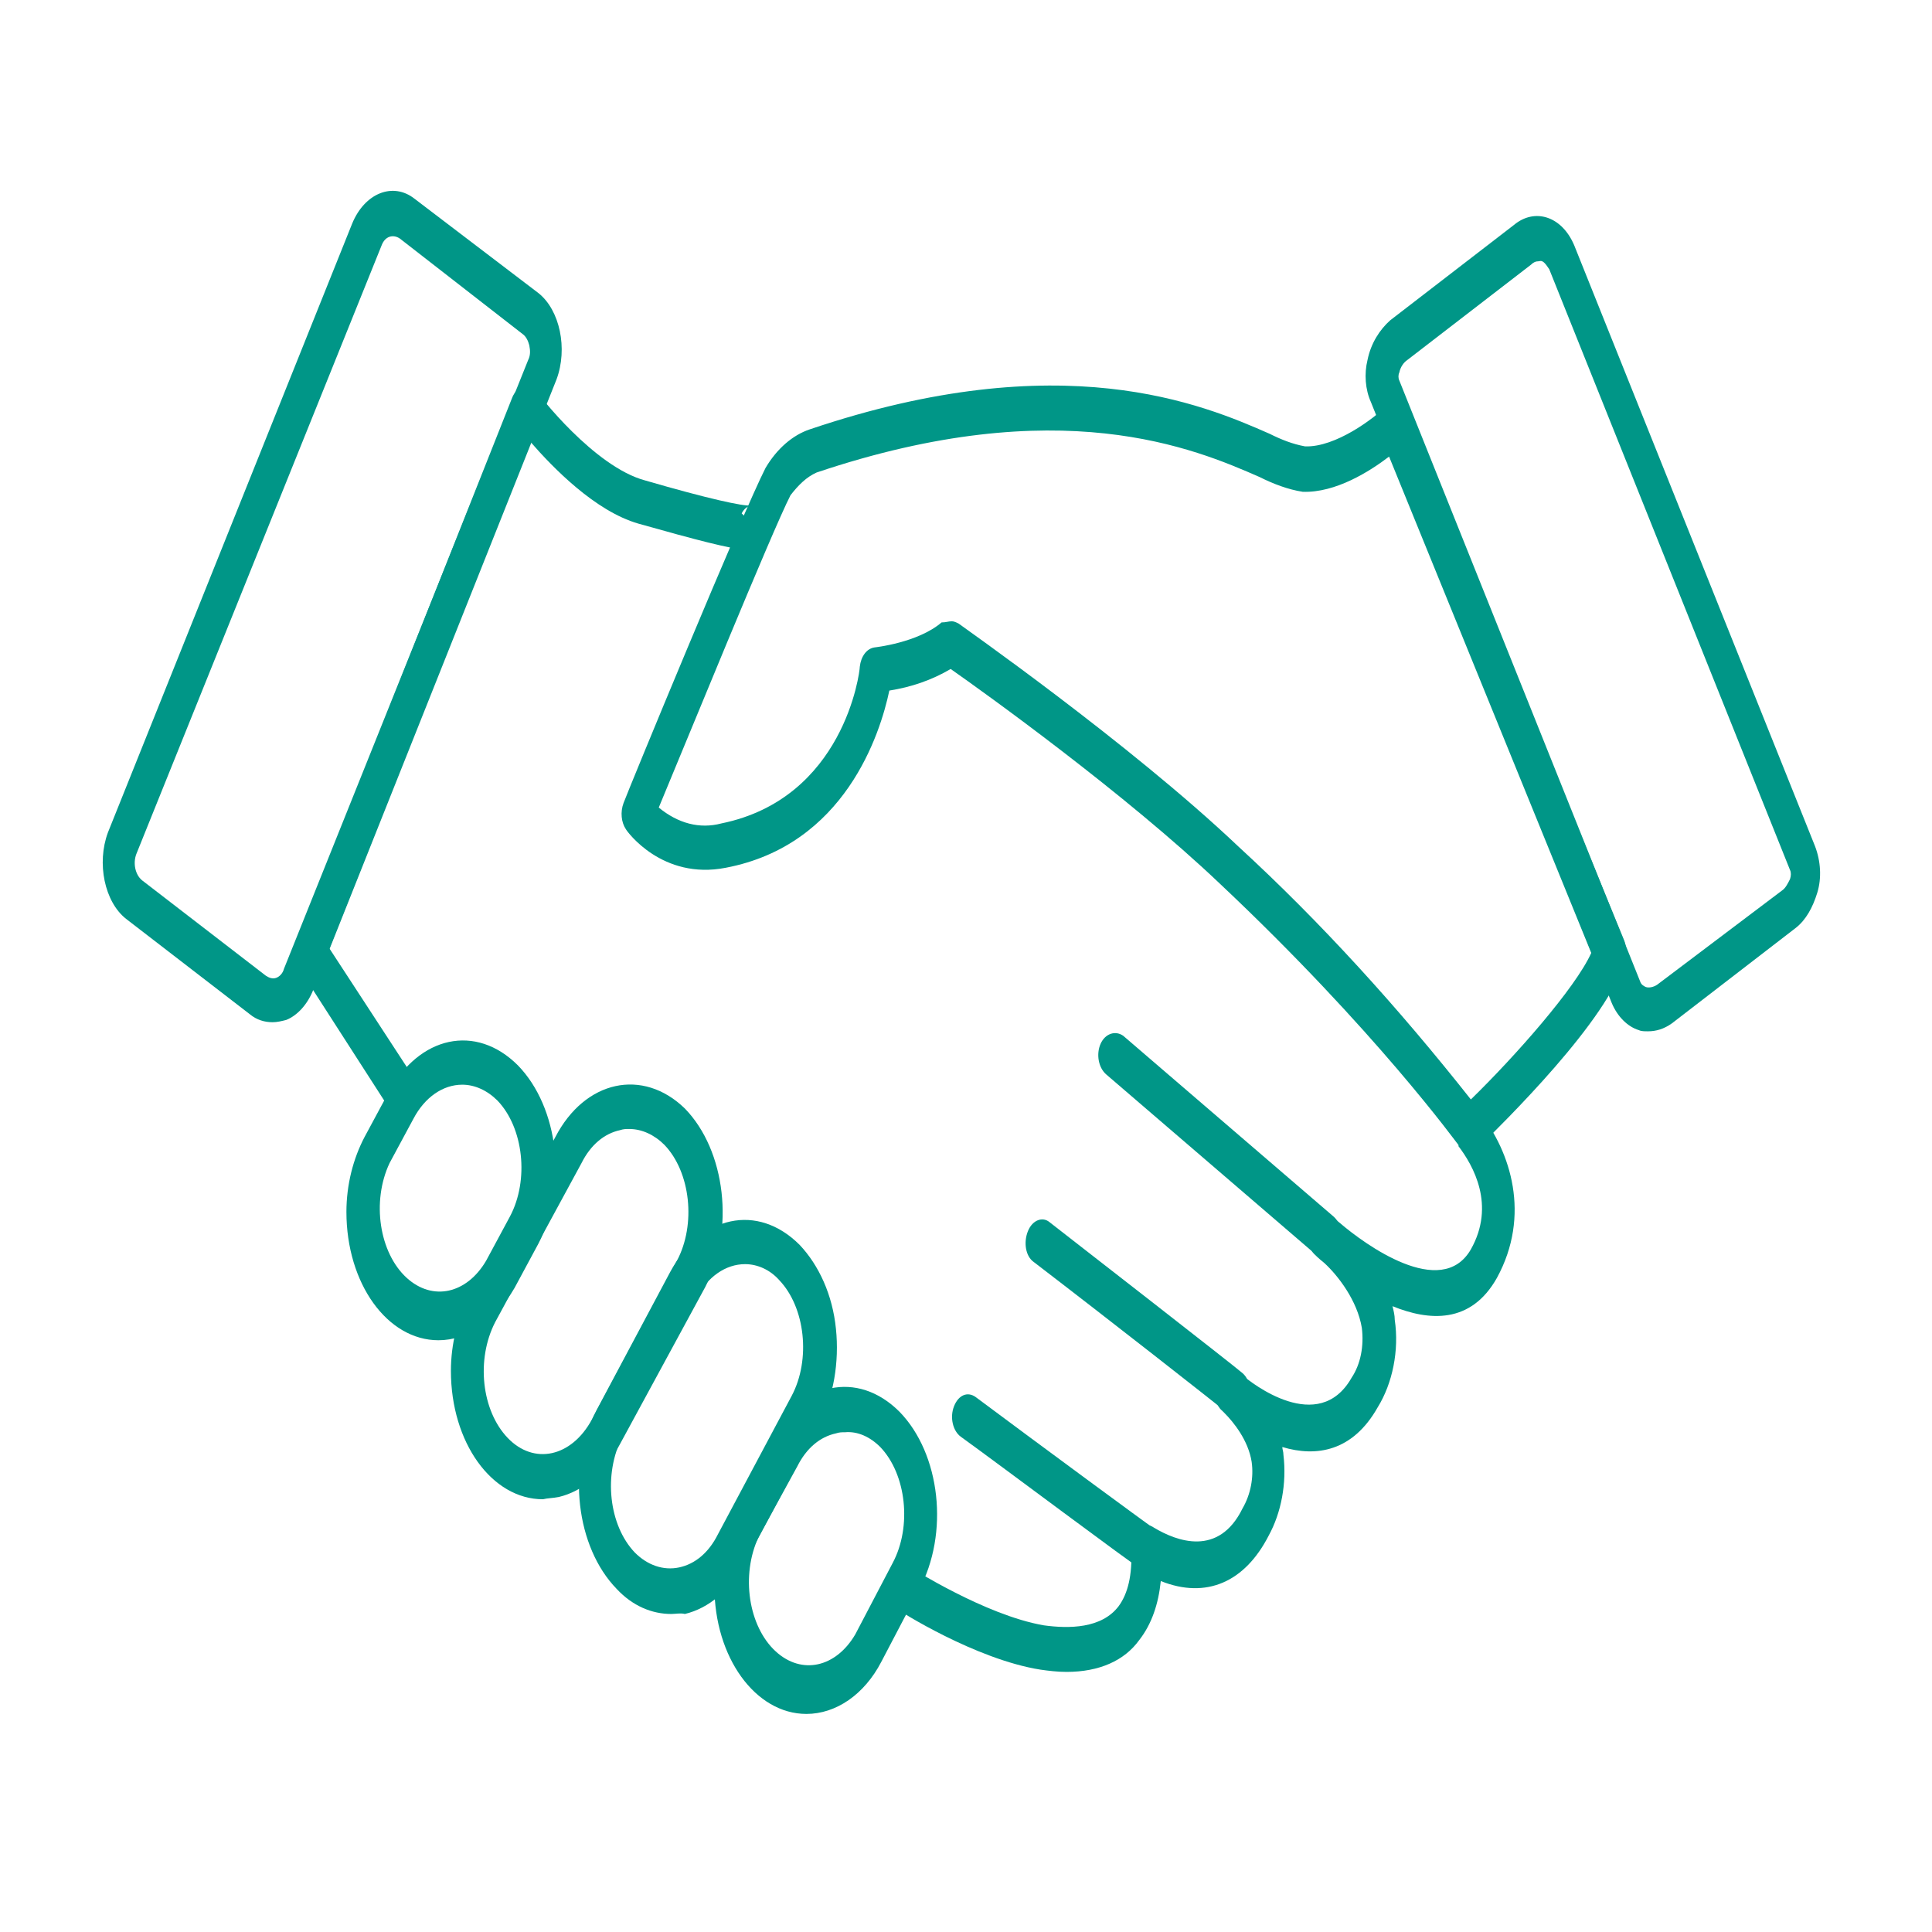
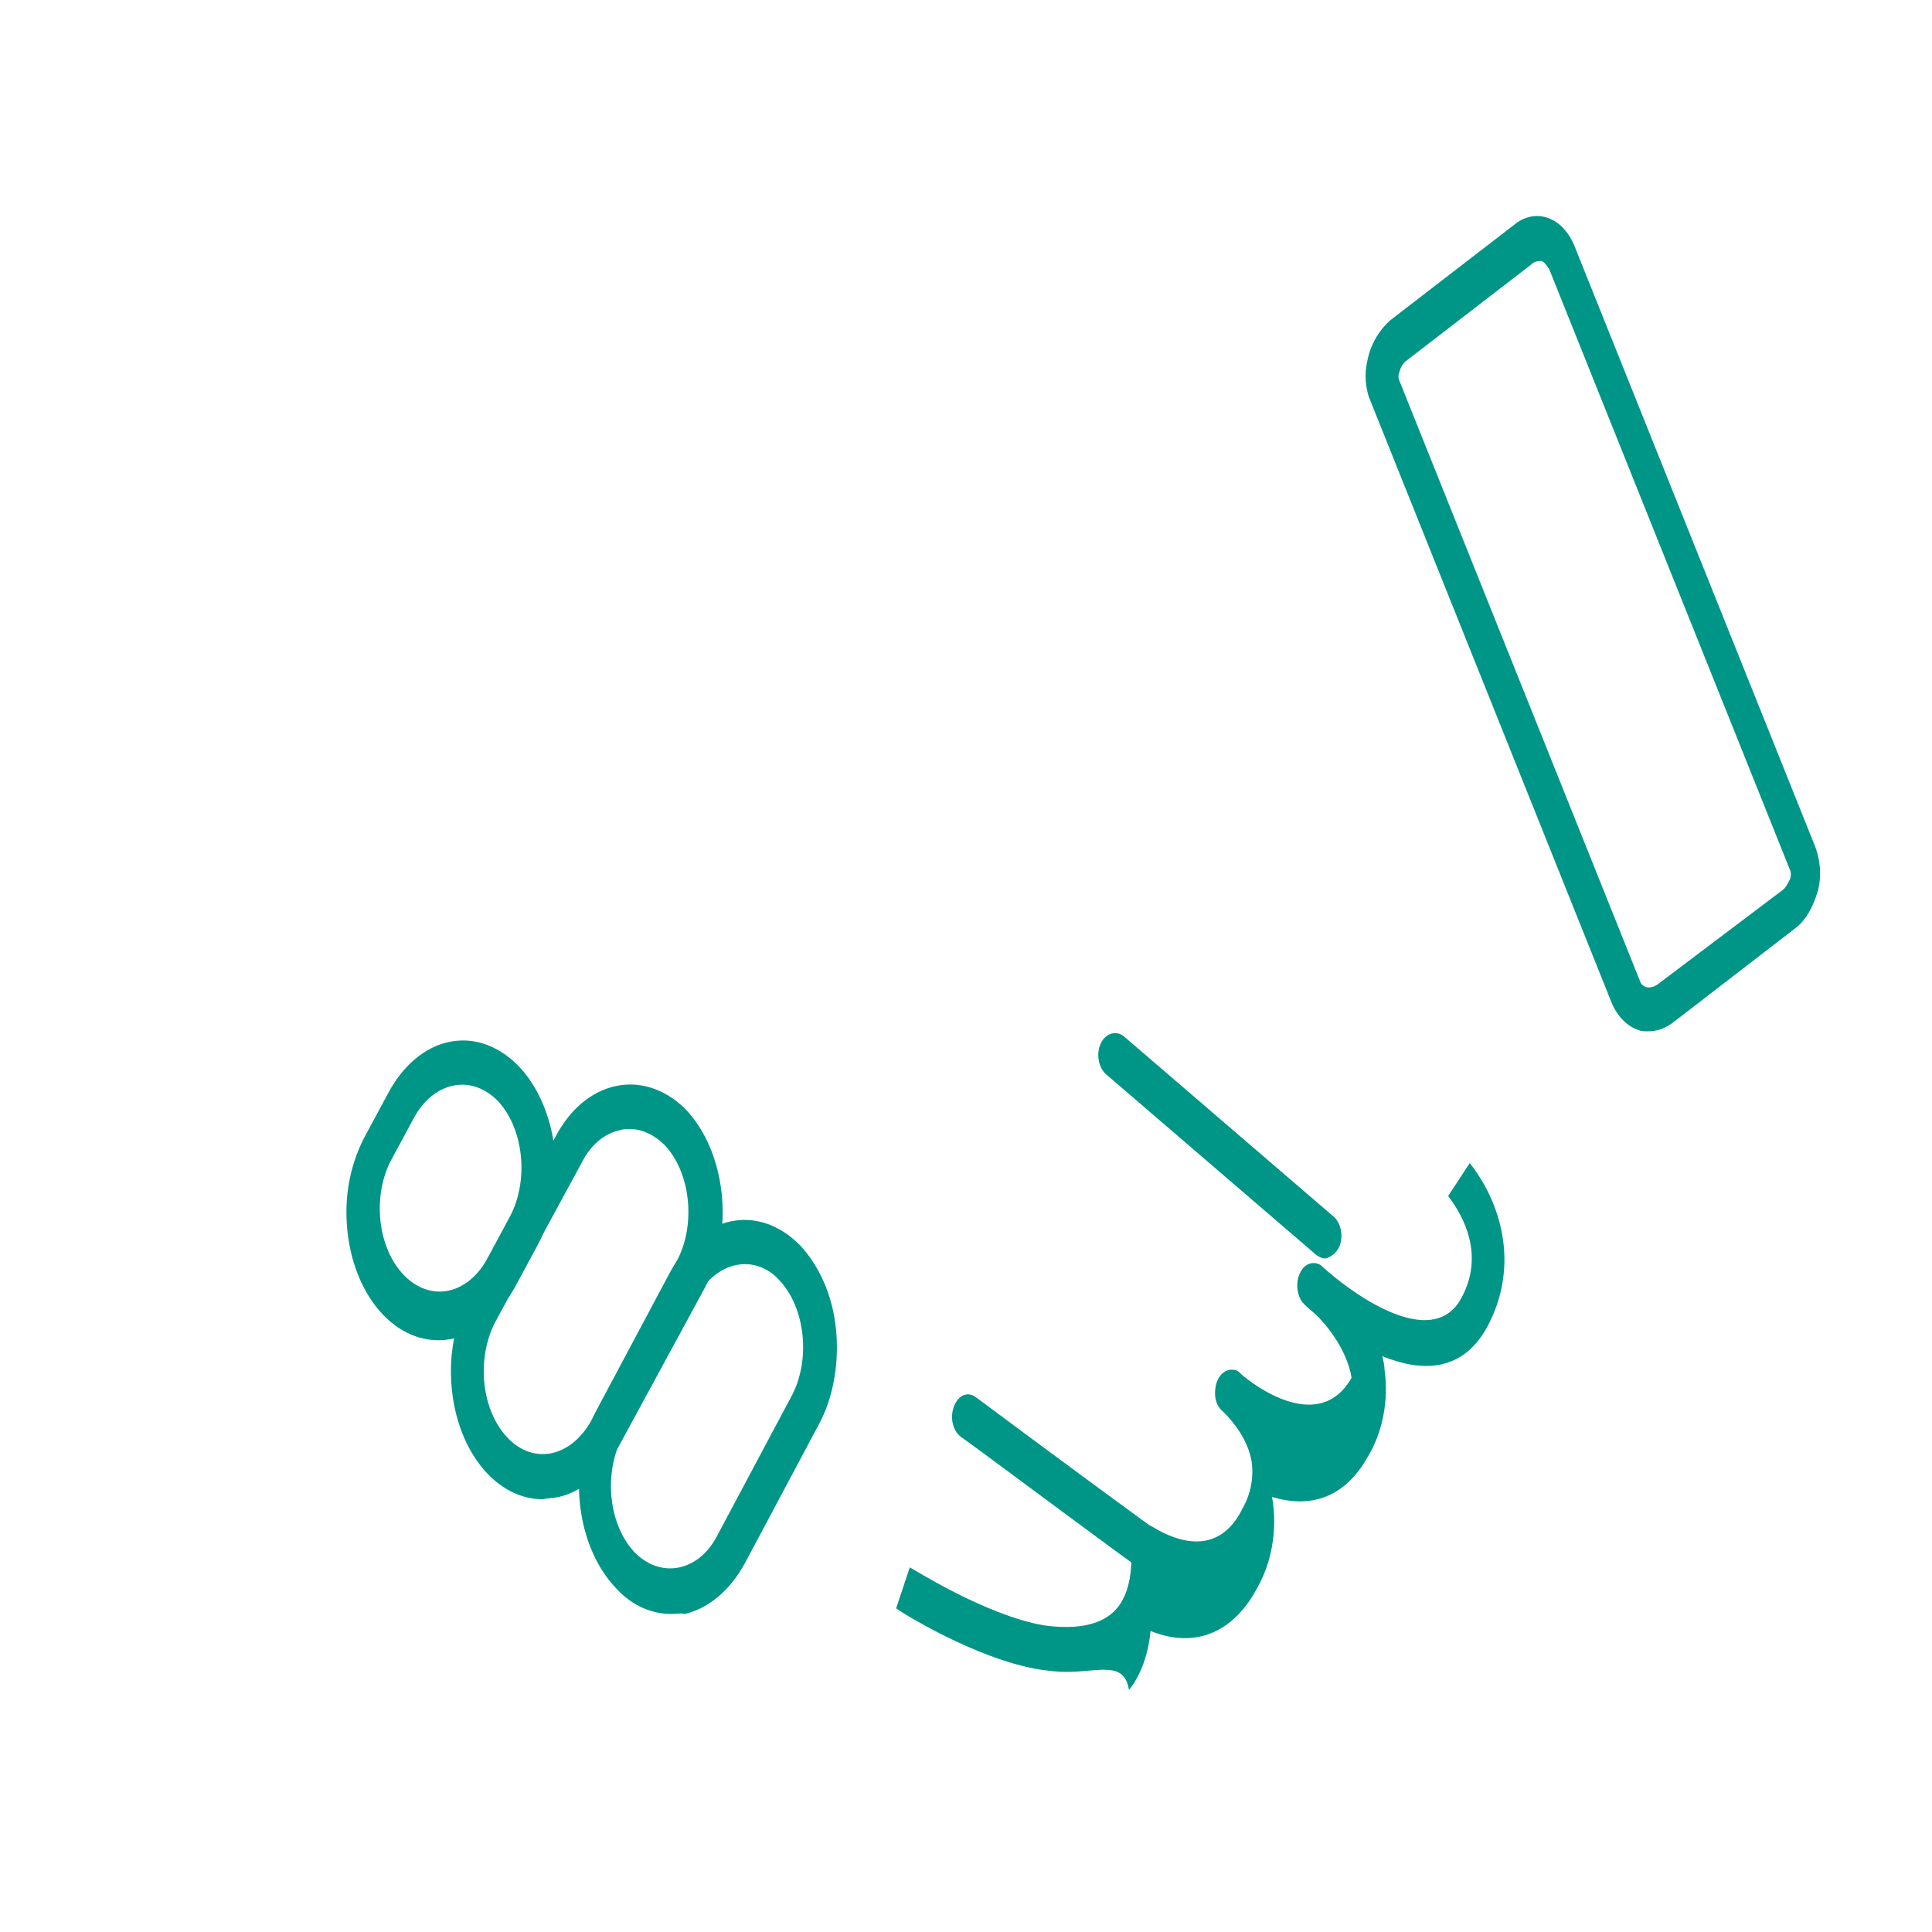
<svg xmlns="http://www.w3.org/2000/svg" version="1.1" id="Livello_1" x="0px" y="0px" viewBox="0 0 170.1 170.1" style="enable-background:new 0 0 170.1 170.1;" xml:space="preserve">
  <style type="text/css">
	.st0{fill:#009687;}
</style>
  <g id="Livello_2_00000102540219299263526360000014339684634139667126_">
    <g id="Livello_1-2">
-       <path class="st0" d="M93.9,147.2c-0.8,0-1.6-0.1-2.3-0.2c-5.7-0.9-12.5-5.2-12.7-5.4l1.2-3.6c0.1,0,6.6,4.2,11.8,5.1    c2.2,0.3,5.1,0.3,6.6-1.7c0.8-1.1,1.2-2.7,1.1-5c0-0.7,0.2-1.4,0.6-1.8c0.4-0.4,1-0.4,1.4-0.1c2,1.2,5.7,2.6,7.8-1.7    c0.7-1.2,1-2.7,0.8-4.1c-0.3-1.9-1.6-3.5-2.4-4.3l-0.2-0.2c-0.5-0.4-0.7-1.2-0.6-1.9c0.1-1.1,0.8-1.8,1.6-1.7    c0.2,0,0.4,0.1,0.6,0.3l0.1,0.1c0.9,0.8,6.8,5.4,9.7,0.3c0.8-1.2,1.1-2.8,0.9-4.4c-0.4-2.4-2.1-4.6-3.3-5.7    c-0.5-0.4-0.8-0.7-0.9-0.8c-0.6-0.6-0.8-1.9-0.3-2.8c0.4-0.8,1.2-1,1.8-0.6c0,0,0.3,0.3,0.8,0.7c2.1,1.8,8.9,6.8,11.5,2.3    c2.2-3.9,0.2-7.4-1.1-9.1l1.9-2.9c2.7,3.4,4.5,9,1.5,14.5c-2.3,4.1-6,3.8-9.2,2.5c0.1,0.4,0.2,0.8,0.2,1.2    c0.4,2.7-0.2,5.6-1.5,7.7c-2.2,3.9-5.4,4.4-8.4,3.5c0,0.2,0.1,0.4,0.1,0.7c0.3,2.5-0.2,5.1-1.3,7.1c-2.1,4.1-5.5,5.6-9.5,4    c-0.2,2-0.8,3.8-1.9,5.2C99,146.2,96.8,147.2,93.9,147.2z" />
-       <path class="st0" d="M34.6,98.1l-8.3-12.9c-0.4-0.6-0.5-1.5-0.2-2.3L45.1,35c0.2-0.5,0.6-0.9,1-1c0.4-0.1,0.9,0.1,1.2,0.5    c0,0.1,5,6.6,9.5,7.8c5.5,1.6,8.7,2.3,9.3,2.2c-0.3,0.1-0.6,0.3-0.8,0.7l2.3,2.3c-0.7,1.3-0.8,1.6-11.4-1.4    c-3.8-1.1-7.5-4.9-9.5-7.2L29,83.5l7.7,11.8L34.6,98.1z" />
-       <path class="st0" d="M108.6,124.5c-0.3,0-0.5-0.1-0.8-0.3c-0.7-0.6-10.4-8.2-16.8-13.1c-0.7-0.5-0.9-1.7-0.5-2.7    c0.4-1,1.3-1.3,1.9-0.8l0,0c2.7,2.1,16.2,12.6,17,13.3c0.7,0.6,0.8,1.8,0.4,2.7C109.5,124.2,109.1,124.5,108.6,124.5L108.6,124.5z    " />
+       <path class="st0" d="M93.9,147.2c-0.8,0-1.6-0.1-2.3-0.2c-5.7-0.9-12.5-5.2-12.7-5.4l1.2-3.6c0.1,0,6.6,4.2,11.8,5.1    c2.2,0.3,5.1,0.3,6.6-1.7c0.8-1.1,1.2-2.7,1.1-5c0-0.7,0.2-1.4,0.6-1.8c0.4-0.4,1-0.4,1.4-0.1c2,1.2,5.7,2.6,7.8-1.7    c0.7-1.2,1-2.7,0.8-4.1c-0.3-1.9-1.6-3.5-2.4-4.3l-0.2-0.2c-0.5-0.4-0.7-1.2-0.6-1.9c0.1-1.1,0.8-1.8,1.6-1.7    c0.2,0,0.4,0.1,0.6,0.3l0.1,0.1c0.9,0.8,6.8,5.4,9.7,0.3c-0.4-2.4-2.1-4.6-3.3-5.7    c-0.5-0.4-0.8-0.7-0.9-0.8c-0.6-0.6-0.8-1.9-0.3-2.8c0.4-0.8,1.2-1,1.8-0.6c0,0,0.3,0.3,0.8,0.7c2.1,1.8,8.9,6.8,11.5,2.3    c2.2-3.9,0.2-7.4-1.1-9.1l1.9-2.9c2.7,3.4,4.5,9,1.5,14.5c-2.3,4.1-6,3.8-9.2,2.5c0.1,0.4,0.2,0.8,0.2,1.2    c0.4,2.7-0.2,5.6-1.5,7.7c-2.2,3.9-5.4,4.4-8.4,3.5c0,0.2,0.1,0.4,0.1,0.7c0.3,2.5-0.2,5.1-1.3,7.1c-2.1,4.1-5.5,5.6-9.5,4    c-0.2,2-0.8,3.8-1.9,5.2C99,146.2,96.8,147.2,93.9,147.2z" />
      <path class="st0" d="M101,138.3c-0.2,0-0.4-0.1-0.6-0.2c-0.6-0.3-12.2-9-15.8-11.6c-0.7-0.5-1-1.7-0.6-2.7c0.4-1,1.2-1.3,1.9-0.8    c5.9,4.4,15,11.1,15.6,11.5c0.7,0.5,1,1.6,0.7,2.6C102.1,137.8,101.6,138.3,101,138.3z" />
      <path class="st0" d="M116.7,110.8c-0.3,0-0.5-0.1-0.8-0.3L97.4,94.6c-0.7-0.6-0.9-1.8-0.5-2.7c0.4-0.9,1.3-1.2,2-0.7l0,0    l18.5,15.9c0.7,0.6,0.9,1.8,0.5,2.7C117.6,110.4,117.1,110.7,116.7,110.8L116.7,110.8z" />
      <path class="st0" d="M145.1,90.8c-0.3,0-0.6,0-0.8-0.1c-1-0.3-1.9-1.2-2.4-2.4l-21.2-52.9c-0.5-1.1-0.6-2.5-0.3-3.7    c0.3-1.5,1.1-2.7,2-3.5l10.9-8.4c1.8-1.5,4.2-0.8,5.3,1.8l21.2,52.9l0,0c0.5,1.3,0.6,2.8,0.2,4.1c-0.4,1.3-1,2.4-1.9,3.1    l-10.9,8.4C146.5,90.6,145.8,90.8,145.1,90.8z M135.5,23c-0.3,0-0.5,0.1-0.7,0.3l-10.9,8.4c-0.3,0.2-0.6,0.6-0.7,1.1    c-0.1,0.2-0.1,0.5,0,0.7l21.2,52.9c0.1,0.3,0.3,0.4,0.5,0.5c0.3,0.1,0.7,0,1-0.2l11-8.3c0.3-0.2,0.5-0.6,0.7-1    c0.1-0.3,0.1-0.6,0-0.8l-21.2-52.9C136,23.1,135.8,22.9,135.5,23L135.5,23z" />
-       <path class="st0" d="M24,90c-0.7,0-1.4-0.2-2-0.7l-10.9-8.4c-1.9-1.5-2.6-4.9-1.6-7.6l0,0l21.5-53.6c1.1-2.7,3.6-3.7,5.5-2.2    l10.9,8.3c1.9,1.5,2.6,4.9,1.6,7.6L27.6,87.1c-0.5,1.3-1.4,2.3-2.4,2.7C24.8,89.9,24.4,90,24,90z M12,75.2    c-0.3,0.8-0.1,1.8,0.5,2.3l10.9,8.4c0.3,0.2,0.6,0.3,0.9,0.2c0.3-0.1,0.6-0.4,0.7-0.8l21.5-53.6c0.2-0.4,0.2-0.8,0.1-1.3    c-0.1-0.4-0.3-0.8-0.6-1L35.2,21c-0.6-0.4-1.3-0.2-1.6,0.6c0,0,0,0,0,0L12,75.2z" />
-       <path class="st0" d="M129.4,101.4c-0.4,0-0.8-0.2-1-0.6c-0.1-0.1-7.3-10.1-21-23C99.1,69.9,86.7,61,83.7,58.9    c-1.7,1-3.5,1.6-5.4,1.9c-0.8,3.8-3.9,13.6-14.4,15.6c-5.6,1.1-8.7-3.2-8.8-3.4c-0.4-0.6-0.5-1.5-0.2-2.3    c0.4-1.1,10.5-25.6,12.5-29.5c1-1.7,2.4-2.9,3.9-3.4c22.2-7.5,34.6-2.2,40.5,0.4c1,0.5,2,0.9,3.1,1.1c2.7,0.1,6.1-2.5,7.1-3.5    c0.3-0.3,0.7-0.4,1.1-0.3c0.4,0.1,0.7,0.5,0.9,1L143,82.8c0.2,0.5,0.2,1.1,0.1,1.6c-1.3,5.3-11,14.7-12.9,16.6    C130,101.2,129.7,101.3,129.4,101.4z M83.8,54.7c0.2,0,0.4,0.1,0.6,0.2c0.1,0.1,15,10.5,24.6,19.6c7.3,6.7,14.1,14.2,20.5,22.3    c3.9-3.8,9.2-9.8,10.6-12.9l-17.8-43.7c-1.7,1.3-4.7,3.2-7.6,3.1c-1.3-0.2-2.6-0.7-3.8-1.3c-5.7-2.5-17.6-7.6-39-0.4    c-0.9,0.4-1.6,1.1-2.3,2c-1.6,3.1-9.3,22-11.6,27.5c1.7,1.4,3.6,1.9,5.5,1.4c10.8-2.2,12.2-13.3,12.2-13.8    c0.1-0.9,0.6-1.6,1.3-1.7c0,0,3.8-0.4,5.9-2.2C83.3,54.8,83.5,54.7,83.8,54.7z" />
      <path class="st0" d="M38.6,118c-4.5,0-8.1-5-8.1-11.3c0-2.4,0.6-4.7,1.6-6.6l2.1-3.9c2.7-5,7.7-6.1,11.4-2.4    c3.6,3.7,4.4,10.7,1.8,15.7l-2.1,3.9l0,0C43.6,116.3,41.2,118,38.6,118z M40.7,95.5c-1.7,0-3.3,1.1-4.3,3l-2.1,3.9    c-1.6,3.4-0.9,7.9,1.5,10.1c2.3,2.1,5.3,1.4,7-1.5l2.1-3.9c1.7-3.2,1.2-7.8-1.1-10.2C42.9,96,41.8,95.5,40.7,95.5L40.7,95.5z" />
-       <path class="st0" d="M71,150.9c-4.5,0-8.1-5-8.1-11.2c0-2.4,0.6-4.7,1.6-6.7l3.3-6.3c2.7-5,7.7-6.1,11.4-2.4    c3.6,3.7,4.4,10.7,1.7,15.7l-3.3,6.3C76.1,149.2,73.6,150.9,71,150.9z M74.4,126.1c-0.3,0-0.5,0-0.8,0.1c-1.4,0.3-2.6,1.3-3.4,2.9    l-3.4,6.2c-1.6,3.4-0.9,7.9,1.5,10.1c2.3,2.1,5.3,1.4,7-1.5l0,0l3.3-6.3c1.7-3.2,1.2-7.8-1.1-10.2C76.6,126.5,75.5,126,74.4,126.1    L74.4,126.1z" />
      <path class="st0" d="M47.8,132c-4.5,0-8.1-5-8.1-11.3c0-2.4,0.6-4.7,1.6-6.6l7.6-14c2.6-5,7.7-6.1,11.4-2.5    c3.6,3.7,4.4,10.7,1.8,15.7l-7.6,14c-1.3,2.4-3.2,4-5.3,4.5C48.7,131.9,48.2,131.9,47.8,132z M55.4,99.4c-0.3,0-0.5,0-0.8,0.1    c-1.4,0.3-2.6,1.3-3.4,2.9l-7.6,14c-1.7,3.3-1.2,7.8,1.1,10.2c2.3,2.4,5.6,1.7,7.4-1.6l0,0l0,0l7.5-14c1.7-3.2,1.2-7.8-1.1-10.2    C57.6,99.9,56.5,99.4,55.4,99.4L55.4,99.4z" />
      <path class="st0" d="M59.1,142.1c-1.7,0-3.4-0.7-4.8-2.2c-3.6-3.7-4.4-10.7-1.8-15.7L59,112c2.7-5,7.7-6.1,11.4-2.4    c1.7,1.8,2.9,4.4,3.2,7.4c0.3,2.9-0.2,6-1.5,8.4l-6.5,12.2c-1.3,2.4-3.2,4-5.3,4.5C59.9,142,59.5,142.1,59.1,142.1z M65.6,111.3    c-1.7,0-3.3,1.1-4.3,3l-6.5,12.2c-1.7,3.3-1.2,7.8,1.1,10.2c1.1,1.1,2.5,1.6,3.9,1.3c1.4-0.3,2.6-1.3,3.4-2.9l0,0l6.5-12.2    c1.7-3.2,1.2-7.8-1.1-10.2C67.8,111.8,66.7,111.3,65.6,111.3L65.6,111.3z" />
    </g>
  </g>
</svg>